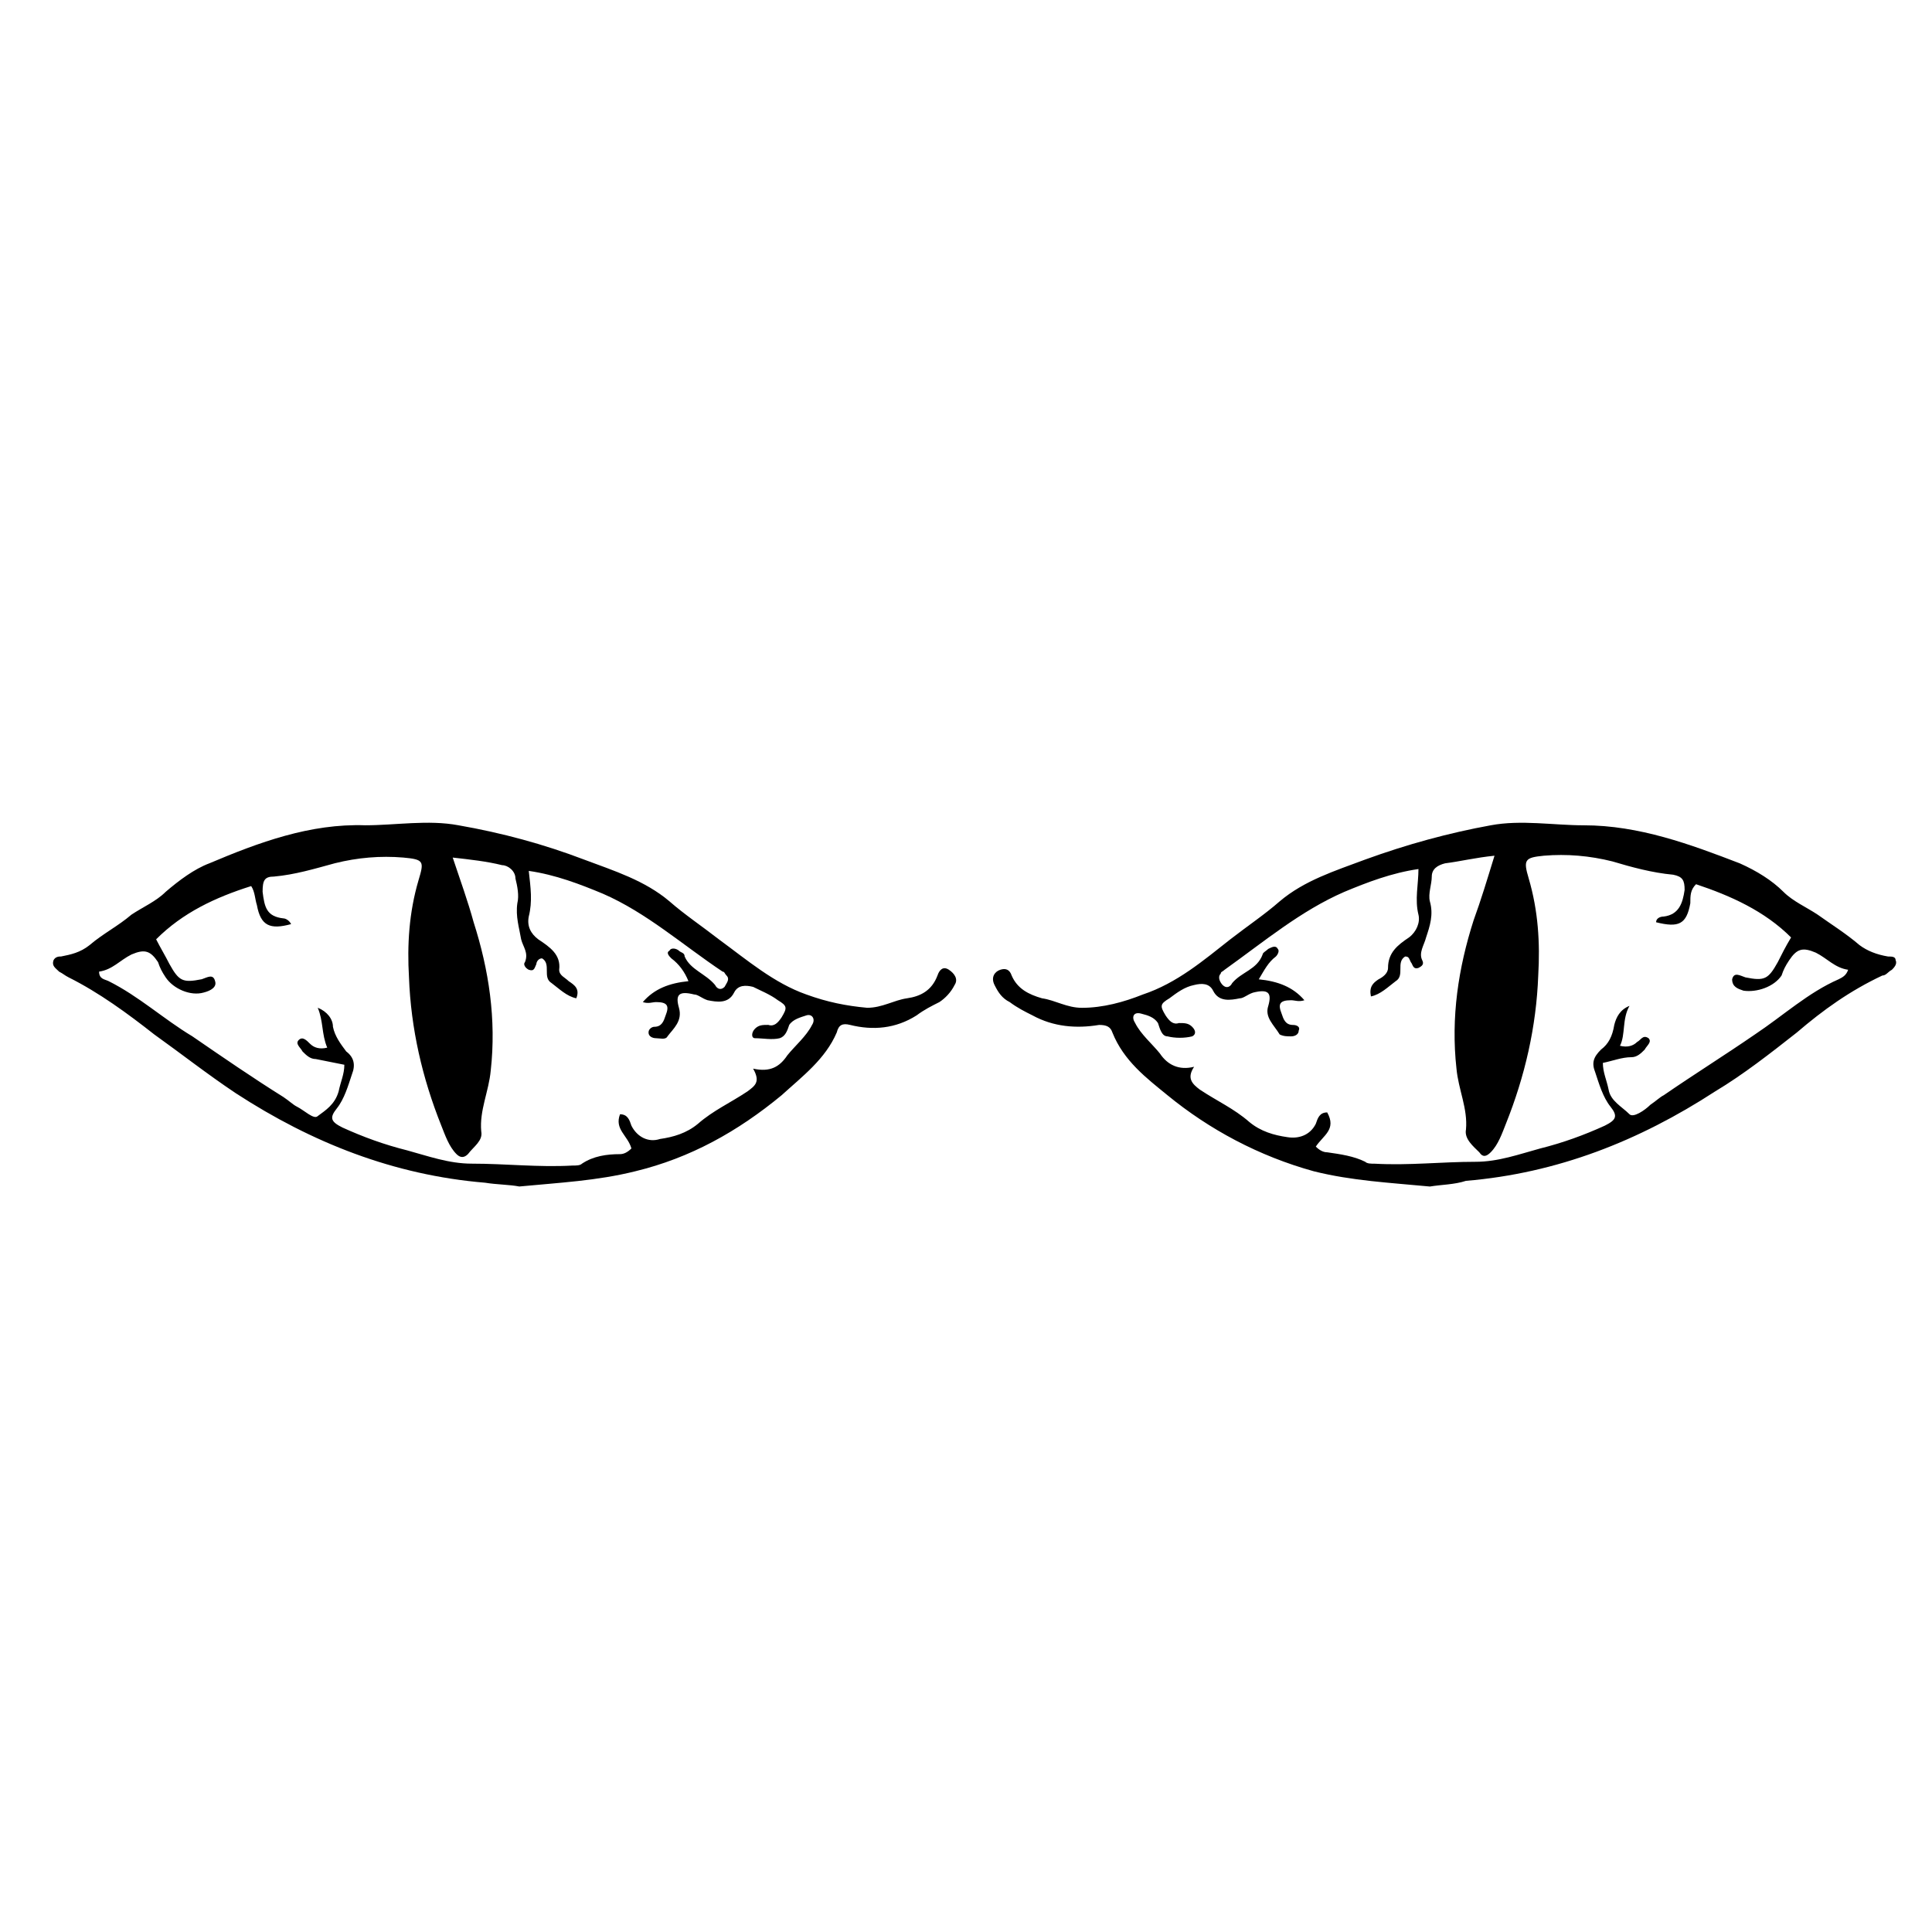
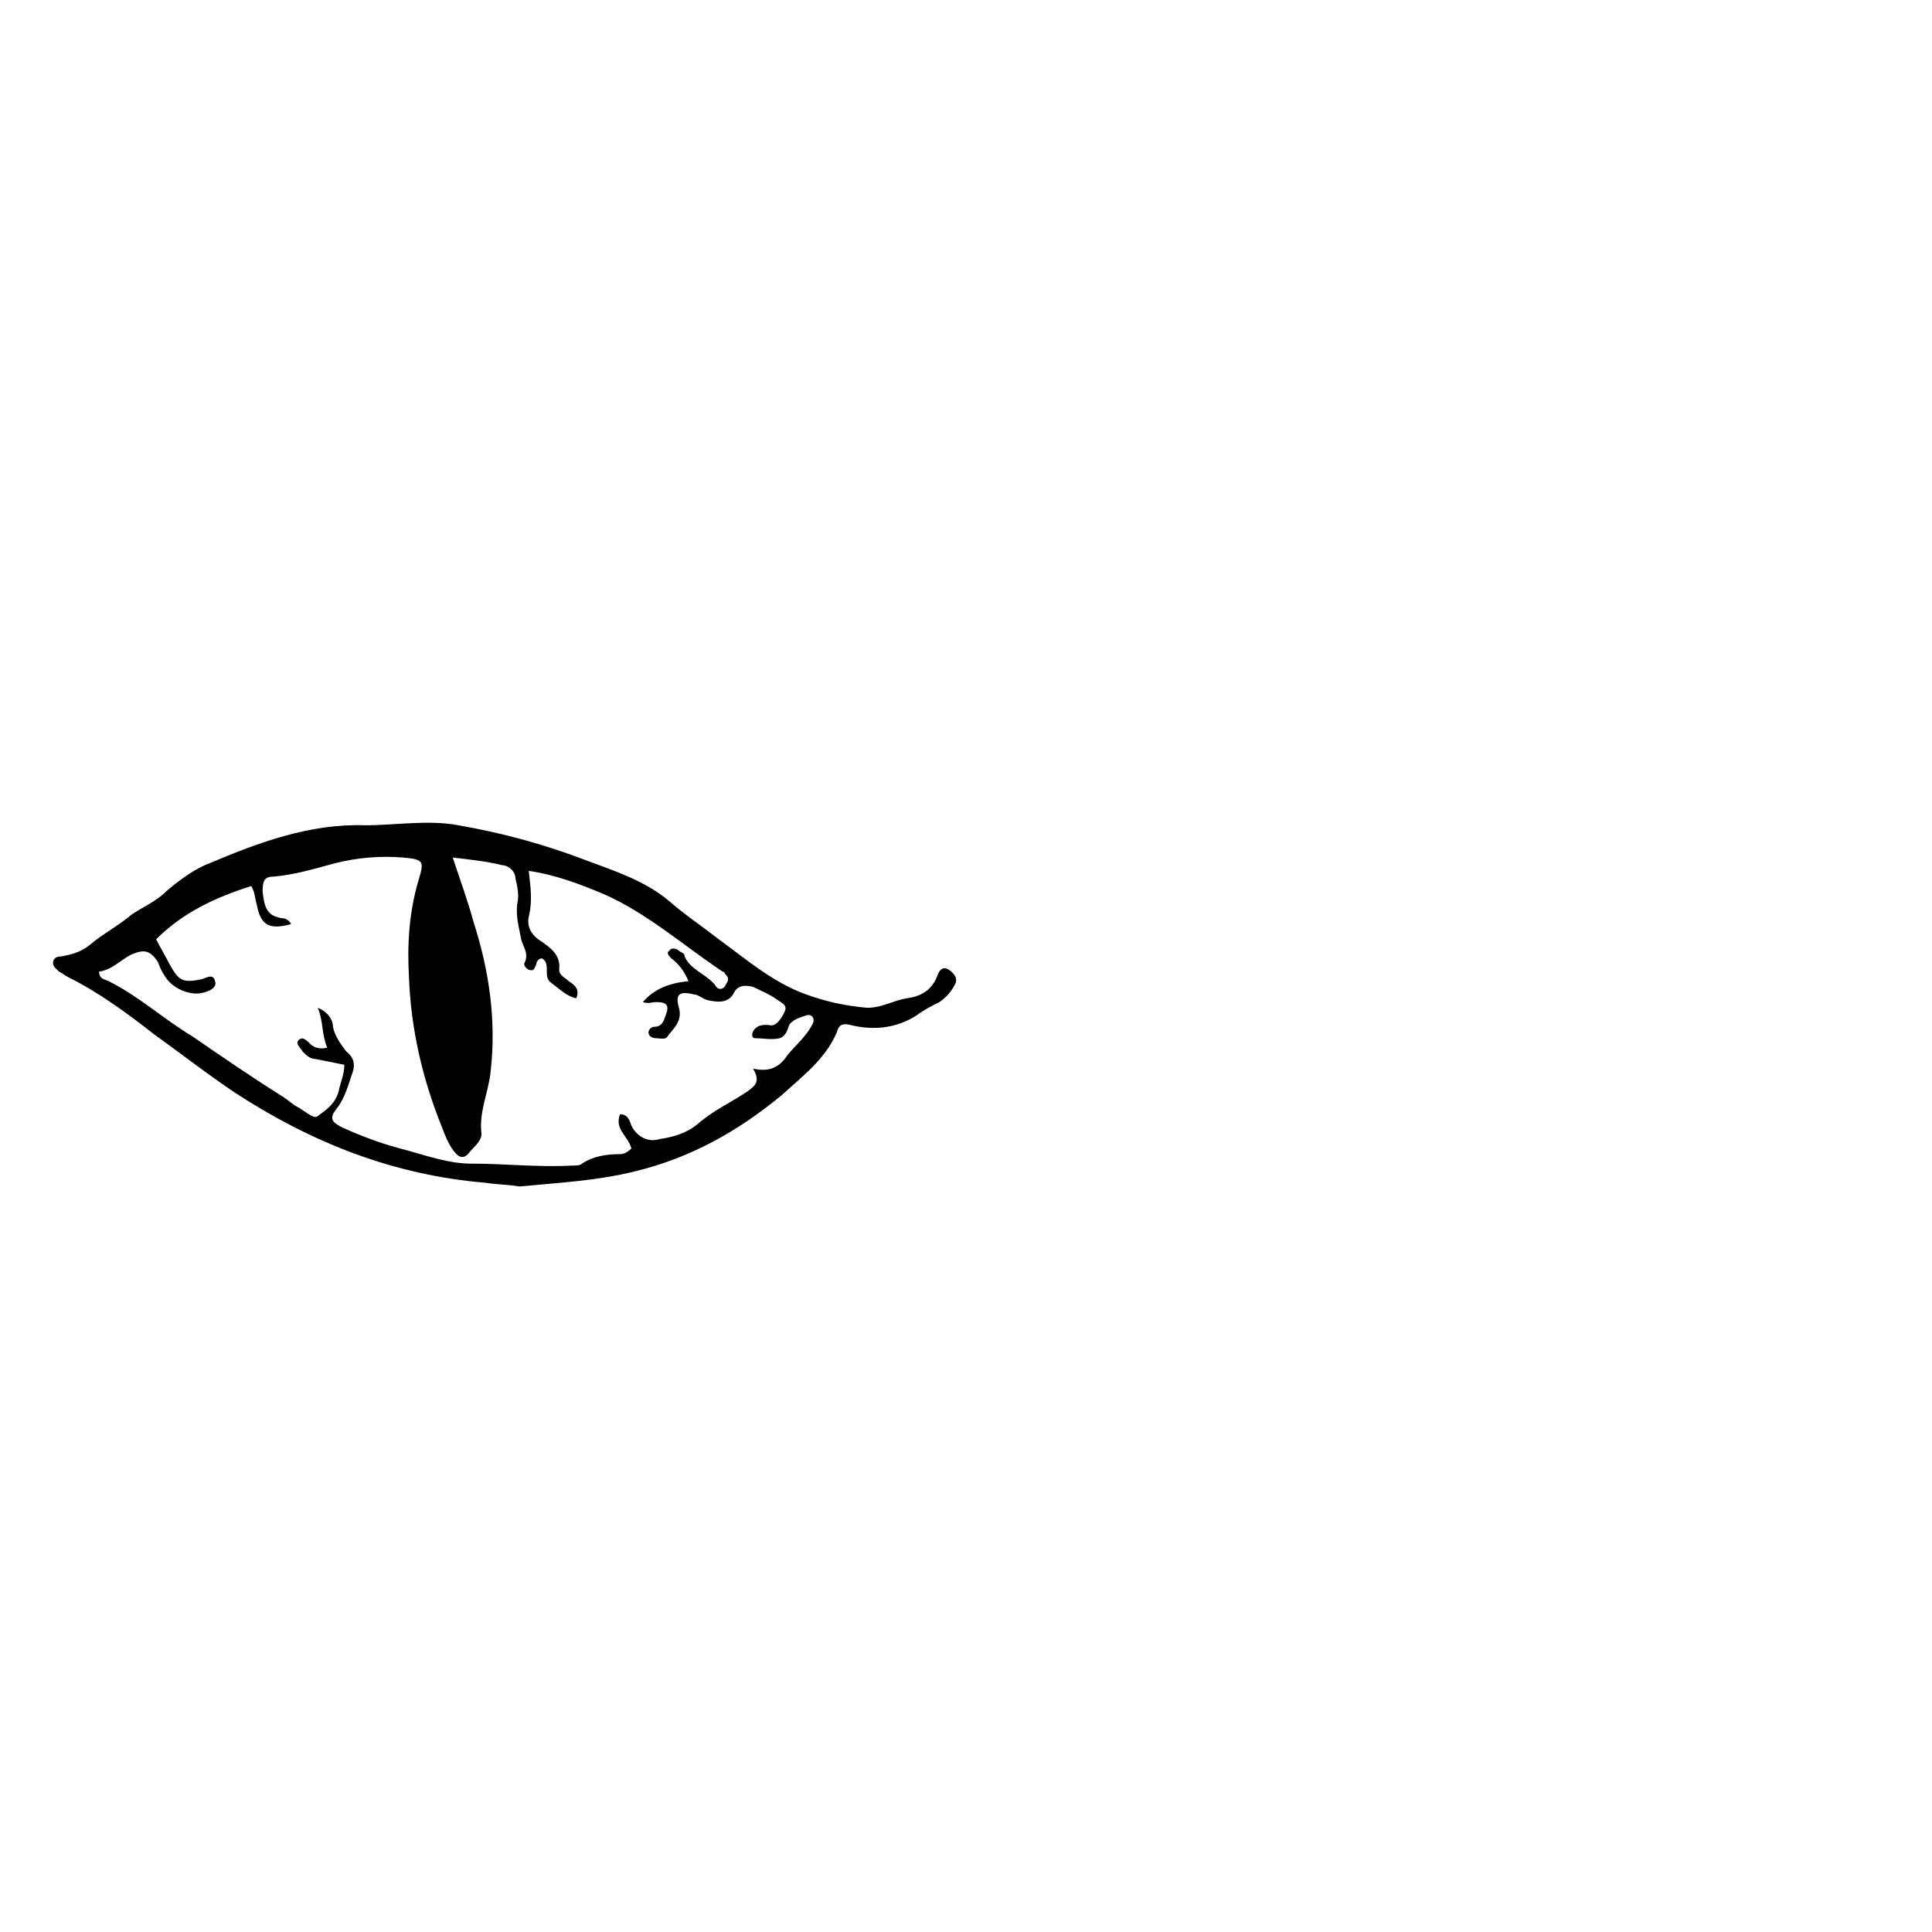
<svg xmlns="http://www.w3.org/2000/svg" fill="#000000" width="800px" height="800px" version="1.1" viewBox="144 144 512 512">
  <g>
-     <path d="m522.93 458.44c-10.578-1.008-20.656-1.512-30.73-4.031-14.609-4.031-27.711-11.082-38.793-20.152-5.543-4.535-11.586-9.07-14.609-16.625-0.504-1.512-1.512-2.016-3.527-2.016-6.047 1.008-12.09 0.504-17.633-2.519-2.016-1.008-4.031-2.016-6.047-3.527-2.016-1.008-3.023-2.519-4.031-4.535-1.008-2.016 0-3.527 1.512-4.031 1.512-0.504 2.519 0 3.023 1.512 1.512 3.527 4.535 5.039 8.062 6.047 3.527 0.504 6.551 2.519 10.578 2.519 5.543 0 11.082-1.512 16.121-3.527 9.07-3.023 16.121-9.07 23.176-14.609 4.535-3.527 9.07-6.551 13.098-10.078 6.551-5.543 14.609-8.062 22.672-11.082 11.082-4.031 22.168-7.055 33.25-9.07 8.062-1.512 16.625 0 24.688 0 14.609 0 28.215 5.039 41.312 10.078 4.535 2.016 8.566 4.535 11.586 7.559 2.519 2.519 6.047 4.031 9.07 6.047 3.527 2.519 7.559 5.039 11.082 8.062 2.016 1.512 4.535 2.519 7.559 3.023 1.008 0 2.016 0 2.016 1.008 0.504 1.008-0.504 2.016-1.008 2.519-1.008 0.504-1.512 1.512-2.519 1.512-8.566 4.031-15.617 9.07-22.672 15.113-7.055 5.543-14.105 11.082-21.664 15.617-20.152 13.098-41.816 21.664-66 23.68-3.023 1.004-6.551 1.004-9.57 1.508zm-30.23-10.582c1.008 1.008 2.016 1.512 3.023 1.512 3.527 0.504 7.055 1.008 10.078 2.519 0.504 0.504 1.512 0.504 2.519 0.504 9.07 0.504 17.633-0.504 26.703-0.504 6.047 0 11.586-2.016 17.129-3.527 6.047-1.512 11.586-3.527 17.129-6.047 3.023-1.512 3.527-2.519 1.512-5.039-2.016-2.519-3.023-6.047-4.031-9.07-1.008-2.519-0.504-4.031 1.512-6.047 2.016-1.512 3.023-3.527 3.527-6.551 0.504-2.016 1.512-4.031 4.031-5.039-2.016 3.527-1.008 7.559-2.519 10.578 2.016 0.504 3.527 0 4.535-1.008 1.008-0.504 1.512-2.016 3.023-1.008 1.008 1.008-0.504 2.016-1.008 3.023-1.008 1.008-2.016 2.016-3.527 2.016-2.519 0-5.039 1.008-7.559 1.512 0 2.519 1.008 4.535 1.512 7.055 0.504 3.023 3.527 4.535 5.543 6.551 1.008 1.008 4.031-1.008 5.543-2.519 1.512-1.008 2.519-2.016 3.527-2.519 8.062-5.543 16.121-10.578 24.184-16.121 7.559-5.039 14.105-11.082 22.168-14.609 1.008-0.504 2.016-1.008 2.519-2.519-3.527-0.504-5.543-3.023-8.566-4.535-3.527-1.512-5.039-1.008-7.055 2.016-1.008 1.512-1.512 2.519-2.016 4.031-2.016 3.023-6.551 4.535-10.078 4.031-1.512-0.504-3.023-1.008-3.023-3.023 0.504-2.016 2.016-1.008 3.527-0.504 5.039 1.008 6.047 0.504 8.566-4.031 1.008-2.016 2.016-4.031 3.527-6.551-7.055-7.055-16.121-11.082-25.191-14.105-1.512 1.512-1.512 3.023-1.512 5.039-1.008 5.543-3.023 6.551-9.07 5.039 0-1.008 1.008-1.512 2.016-1.512 4.031-0.504 5.039-3.527 5.543-7.055 0-2.519-0.504-3.527-3.023-4.031-5.543-0.504-11.082-2.016-16.121-3.527-6.047-1.512-12.09-2.016-18.137-1.512-5.039 0.504-5.543 1.008-4.031 6.047 2.519 8.566 3.023 17.129 2.519 25.695-0.504 13.602-3.527 26.703-8.566 39.297-1.008 2.519-2.016 5.543-4.031 7.559-1.008 1.008-2.016 1.512-3.023 0-1.512-1.512-4.031-3.527-3.527-6.047 0.504-5.543-2.016-10.578-2.519-16.121-1.512-13.602 0.504-26.703 4.535-39.297 2.016-5.543 3.527-10.578 5.543-17.129-5.039 0.504-9.07 1.512-13.098 2.016-2.016 0.504-3.527 1.512-3.527 3.527s-1.008 4.535-0.504 6.551c1.008 3.527 0 6.551-1.008 9.574-0.504 2.016-2.016 4.031-1.008 6.047 0.504 1.008 0 1.512-1.008 2.016-1.512 0.504-1.512-1.008-2.016-1.512-0.504-1.008-0.504-1.512-1.512-1.512-2.519 1.512 0 5.039-2.519 6.551-2.016 1.512-4.031 3.527-6.551 4.031-0.504-2.519 0.504-3.527 2.016-4.535 1.008-0.504 2.519-1.512 2.519-3.023 0-4.031 2.519-6.047 5.543-8.062 2.016-1.512 3.023-4.031 2.519-6.047-1.008-4.031 0-8.062 0-12.09-7.055 1.008-13.602 3.527-19.648 6.047-11.586 5.039-21.16 13.098-31.738 20.656-0.504 0.504-1.008 0.504-1.008 1.008-1.008 1.008 0 2.519 0.504 3.023 1.008 1.008 2.016 0.504 2.519-0.504 2.519-3.023 6.551-3.527 8.062-7.559 0-0.504 1.008-1.008 1.512-1.512 1.008-0.504 2.016-1.008 2.519 0 0.504 0.504 0 1.512-0.504 2.016-2.016 1.512-3.023 3.527-4.535 6.047 5.039 0.504 9.07 2.016 12.09 5.543-1.512 0.504-2.519 0-3.527 0-3.023 0-3.527 1.008-2.519 3.527 0.504 1.512 1.008 3.023 3.023 3.023 1.008 0 2.016 0.504 1.512 1.512 0 1.008-1.008 1.512-2.016 1.512-1.008 0-2.016 0-3.023-0.504-1.512-2.519-4.031-4.535-3.023-7.559 1.008-3.527 0-4.535-4.031-3.527-1.512 0.504-2.519 1.512-3.527 1.512-2.519 0.504-5.543 1.008-7.055-2.016-1.008-2.016-3.023-2.016-5.039-1.512-2.519 0.504-4.535 2.016-6.551 3.527-2.519 1.512-2.519 2.016-1.008 4.535 1.008 1.512 2.016 2.519 3.527 2.016 1.512 0 2.519 0 3.527 1.008 1.008 1.008 1.008 2.016 0 2.519-2.016 0.504-4.535 0.504-6.551 0-1.512 0-2.016-2.016-2.519-3.527-1.008-1.512-2.519-2.016-4.535-2.519s-2.519 1.008-1.512 2.519c1.512 3.023 4.535 5.543 6.551 8.062 2.016 3.023 5.039 4.535 9.07 3.527-2.016 3.023-0.504 4.535 1.512 6.047 4.535 3.023 9.07 5.039 13.098 8.566 3.023 2.519 6.551 3.527 10.078 4.031 3.023 0.504 6.047-0.504 7.559-3.527 0.504-1.512 1.008-3.023 3.023-3.023 2.519 4.523-1.008 6.035-3.023 9.059z" />
-     <path d="m272.54 457.43c-24.184-2.016-45.848-10.578-66-23.68-7.559-5.039-14.609-10.578-21.664-15.617-7.055-5.543-14.609-11.082-22.672-15.113-1.008-0.504-1.512-1.008-2.519-1.512-1.008-1.008-2.012-1.512-1.508-3.023 0.504-1.008 1.512-1.008 2.016-1.008 2.519-0.504 5.039-1.008 7.559-3.023 3.527-3.023 7.559-5.039 11.082-8.062 3.023-2.016 6.551-3.527 9.07-6.047 3.527-3.023 7.559-6.047 11.586-7.559 13.098-5.543 26.703-10.578 41.312-10.078 8.062 0 16.625-1.512 24.688 0 11.586 2.016 22.672 5.039 33.25 9.07 8.062 3.023 16.121 5.543 22.672 11.082 4.031 3.527 8.566 6.551 13.098 10.078 7.559 5.543 14.609 11.586 23.176 14.609 5.543 2.016 10.578 3.023 16.121 3.527 4.031 0 7.055-2.016 10.578-2.519 3.527-0.504 6.551-2.016 8.062-6.047 0.504-1.512 1.512-2.519 3.023-1.512 1.512 1.008 2.519 2.519 1.512 4.031-1.008 2.016-2.519 3.527-4.031 4.535-2.016 1.008-4.031 2.016-6.047 3.527-5.543 3.527-11.586 4.031-17.633 2.519-2.016-0.504-3.023 0-3.527 2.016-3.023 7.055-9.07 11.586-14.609 16.625-11.586 9.574-24.184 16.625-38.793 20.152-10.078 2.519-20.152 3.023-30.73 4.031-2.519-0.5-6.047-0.5-9.07-1.004zm35.77-18.137c2.016 0 2.519 1.512 3.023 3.023 1.512 3.023 4.535 4.535 7.559 3.527 3.527-0.504 7.055-1.512 10.078-4.031 4.031-3.527 8.566-5.543 13.098-8.566 2.016-1.512 3.527-2.519 1.512-6.047 4.535 1.008 7.055-0.504 9.07-3.527 2.016-2.519 5.039-5.039 6.551-8.062 1.008-1.512 0-3.023-1.512-2.519-1.512 0.504-3.527 1.008-4.535 2.519-0.504 1.512-1.008 3.023-2.519 3.527-2.016 0.504-4.535 0-6.551 0-1.008 0-1.008-1.512 0-2.519 1.008-1.008 2.016-1.008 3.527-1.008 1.512 0.504 2.519-0.504 3.527-2.016 1.512-2.519 1.512-3.023-1.008-4.535-2.016-1.512-4.535-2.519-6.551-3.527-2.016-0.504-4.031-0.504-5.039 1.512-1.512 3.023-4.535 2.519-7.055 2.016-1.512-0.504-2.519-1.512-3.527-1.512-4.031-1.008-5.039 0-4.031 3.527s-1.512 5.543-3.023 7.559c-0.504 1.008-2.016 0.504-3.023 0.504s-2.016-0.504-2.016-1.512c0-1.008 1.008-1.512 1.512-1.512 2.016 0 2.519-1.512 3.023-3.023 1.008-2.519 0.504-3.527-2.519-3.527-1.008 0-2.016 0.504-3.527 0 3.023-3.527 7.055-5.039 12.09-5.543-1.008-2.519-2.519-4.535-4.535-6.047-0.504-0.504-1.512-1.512-0.504-2.016 0.504-1.008 2.016-0.504 2.519 0 0.504 0.504 1.512 0.504 1.512 1.512 1.512 3.527 5.543 4.535 8.062 7.559 0.504 1.008 1.512 1.512 2.519 0.504 0.504-1.008 1.512-2.016 0.504-3.023-0.504-0.504-0.504-1.008-1.008-1.008-10.578-7.055-20.152-15.617-31.738-20.656-6.047-2.519-12.594-5.039-19.648-6.047 0.504 4.535 1.008 8.062 0 12.09-0.504 2.519 0.504 4.535 2.519 6.047 3.023 2.016 6.047 4.031 5.543 8.062 0 1.512 1.512 2.016 2.519 3.023 1.512 1.008 3.023 2.016 2.016 4.535-2.519-0.504-4.535-2.519-6.551-4.031-2.519-1.512 0-5.039-2.519-6.551-1.008 0-1.512 1.008-1.512 1.512-0.504 1.008-0.504 2.016-2.016 1.512-1.008-0.504-1.512-1.512-1.008-2.016 1.008-2.519-0.504-4.031-1.008-6.047-0.504-3.023-1.512-6.047-1.008-9.574 0.504-2.016 0-4.535-0.504-6.551 0-2.016-2.016-3.527-3.527-3.527-4.031-1.008-8.566-1.512-13.098-2.016 2.016 6.047 4.031 11.586 5.543 17.129 4.031 12.594 6.047 25.695 4.535 39.297-0.504 5.543-3.023 10.578-2.519 16.121 0.504 2.519-2.016 4.031-3.527 6.047-1.008 1.008-2.016 1.008-3.023 0-2.016-2.016-3.023-5.039-4.031-7.559-5.039-12.594-8.062-25.695-8.566-39.297-0.504-8.566 0-17.129 2.519-25.695 1.512-5.039 1.512-5.543-4.031-6.047-6.047-0.504-12.09 0-18.137 1.512-5.543 1.512-10.578 3.023-16.121 3.527-2.519 0-3.023 1.008-3.023 4.031 0.504 4.031 1.008 6.551 5.543 7.055 0.504 0 1.512 0.504 2.016 1.512-5.543 1.512-8.062 0.504-9.07-5.039-0.504-1.512-0.504-3.527-1.512-5.039-9.574 3.023-18.137 7.055-25.191 14.105 1.008 2.016 2.519 4.535 3.527 6.551 2.519 4.535 3.527 5.039 8.566 4.031 1.512-0.504 3.023-1.512 3.527 0.504 0.504 1.512-1.008 2.519-3.023 3.023-3.527 1.008-8.062-1.008-10.078-4.031-1.008-1.512-1.512-2.519-2.016-4.031-2.016-3.023-3.527-3.527-7.055-2.016-3.023 1.512-5.039 4.031-8.566 4.535 0 2.016 1.512 2.016 2.519 2.519 8.062 4.031 14.609 10.078 22.168 14.609 8.062 5.543 16.121 11.082 24.184 16.121 1.512 1.008 2.519 2.016 3.527 2.519 2.016 1.008 4.535 3.527 5.543 2.519 2.016-1.512 4.535-3.023 5.543-6.551 0.504-2.519 1.512-4.535 1.512-7.055-2.519-0.504-5.039-1.008-7.559-1.512-1.512 0-2.519-1.008-3.527-2.016-0.504-1.008-2.016-2.016-1.008-3.023 1.008-1.008 2.016 0 3.023 1.008 1.008 1.008 2.519 1.512 4.535 1.008-1.512-3.527-1.008-7.055-2.519-10.578 2.519 1.008 4.031 3.023 4.031 5.039 0.504 2.519 2.016 4.535 3.527 6.551 2.016 1.512 2.519 3.527 1.512 6.047-1.008 3.023-2.016 6.551-4.031 9.07-2.016 2.519-1.512 3.527 1.512 5.039 5.543 2.519 11.082 4.535 17.129 6.047 5.543 1.512 11.082 3.527 17.129 3.527 9.07 0 17.633 1.008 26.703 0.504 1.008 0 2.016 0 2.519-0.504 3.023-2.016 6.551-2.519 10.078-2.519 1.008 0 2.016-0.504 3.023-1.512-1.008-3.519-4.535-5.031-3.023-9.059z" />
+     <path d="m272.54 457.43c-24.184-2.016-45.848-10.578-66-23.68-7.559-5.039-14.609-10.578-21.664-15.617-7.055-5.543-14.609-11.082-22.672-15.113-1.008-0.504-1.512-1.008-2.519-1.512-1.008-1.008-2.012-1.512-1.508-3.023 0.504-1.008 1.512-1.008 2.016-1.008 2.519-0.504 5.039-1.008 7.559-3.023 3.527-3.023 7.559-5.039 11.082-8.062 3.023-2.016 6.551-3.527 9.07-6.047 3.527-3.023 7.559-6.047 11.586-7.559 13.098-5.543 26.703-10.578 41.312-10.078 8.062 0 16.625-1.512 24.688 0 11.586 2.016 22.672 5.039 33.25 9.07 8.062 3.023 16.121 5.543 22.672 11.082 4.031 3.527 8.566 6.551 13.098 10.078 7.559 5.543 14.609 11.586 23.176 14.609 5.543 2.016 10.578 3.023 16.121 3.527 4.031 0 7.055-2.016 10.578-2.519 3.527-0.504 6.551-2.016 8.062-6.047 0.504-1.512 1.512-2.519 3.023-1.512 1.512 1.008 2.519 2.519 1.512 4.031-1.008 2.016-2.519 3.527-4.031 4.535-2.016 1.008-4.031 2.016-6.047 3.527-5.543 3.527-11.586 4.031-17.633 2.519-2.016-0.504-3.023 0-3.527 2.016-3.023 7.055-9.07 11.586-14.609 16.625-11.586 9.574-24.184 16.625-38.793 20.152-10.078 2.519-20.152 3.023-30.73 4.031-2.519-0.5-6.047-0.5-9.07-1.004zm35.77-18.137c2.016 0 2.519 1.512 3.023 3.023 1.512 3.023 4.535 4.535 7.559 3.527 3.527-0.504 7.055-1.512 10.078-4.031 4.031-3.527 8.566-5.543 13.098-8.566 2.016-1.512 3.527-2.519 1.512-6.047 4.535 1.008 7.055-0.504 9.07-3.527 2.016-2.519 5.039-5.039 6.551-8.062 1.008-1.512 0-3.023-1.512-2.519-1.512 0.504-3.527 1.008-4.535 2.519-0.504 1.512-1.008 3.023-2.519 3.527-2.016 0.504-4.535 0-6.551 0-1.008 0-1.008-1.512 0-2.519 1.008-1.008 2.016-1.008 3.527-1.008 1.512 0.504 2.519-0.504 3.527-2.016 1.512-2.519 1.512-3.023-1.008-4.535-2.016-1.512-4.535-2.519-6.551-3.527-2.016-0.504-4.031-0.504-5.039 1.512-1.512 3.023-4.535 2.519-7.055 2.016-1.512-0.504-2.519-1.512-3.527-1.512-4.031-1.008-5.039 0-4.031 3.527s-1.512 5.543-3.023 7.559c-0.504 1.008-2.016 0.504-3.023 0.504s-2.016-0.504-2.016-1.512c0-1.008 1.008-1.512 1.512-1.512 2.016 0 2.519-1.512 3.023-3.023 1.008-2.519 0.504-3.527-2.519-3.527-1.008 0-2.016 0.504-3.527 0 3.023-3.527 7.055-5.039 12.09-5.543-1.008-2.519-2.519-4.535-4.535-6.047-0.504-0.504-1.512-1.512-0.504-2.016 0.504-1.008 2.016-0.504 2.519 0 0.504 0.504 1.512 0.504 1.512 1.512 1.512 3.527 5.543 4.535 8.062 7.559 0.504 1.008 1.512 1.512 2.519 0.504 0.504-1.008 1.512-2.016 0.504-3.023-0.504-0.504-0.504-1.008-1.008-1.008-10.578-7.055-20.152-15.617-31.738-20.656-6.047-2.519-12.594-5.039-19.648-6.047 0.504 4.535 1.008 8.062 0 12.09-0.504 2.519 0.504 4.535 2.519 6.047 3.023 2.016 6.047 4.031 5.543 8.062 0 1.512 1.512 2.016 2.519 3.023 1.512 1.008 3.023 2.016 2.016 4.535-2.519-0.504-4.535-2.519-6.551-4.031-2.519-1.512 0-5.039-2.519-6.551-1.008 0-1.512 1.008-1.512 1.512-0.504 1.008-0.504 2.016-2.016 1.512-1.008-0.504-1.512-1.512-1.008-2.016 1.008-2.519-0.504-4.031-1.008-6.047-0.504-3.023-1.512-6.047-1.008-9.574 0.504-2.016 0-4.535-0.504-6.551 0-2.016-2.016-3.527-3.527-3.527-4.031-1.008-8.566-1.512-13.098-2.016 2.016 6.047 4.031 11.586 5.543 17.129 4.031 12.594 6.047 25.695 4.535 39.297-0.504 5.543-3.023 10.578-2.519 16.121 0.504 2.519-2.016 4.031-3.527 6.047-1.008 1.008-2.016 1.008-3.023 0-2.016-2.016-3.023-5.039-4.031-7.559-5.039-12.594-8.062-25.695-8.566-39.297-0.504-8.566 0-17.129 2.519-25.695 1.512-5.039 1.512-5.543-4.031-6.047-6.047-0.504-12.09 0-18.137 1.512-5.543 1.512-10.578 3.023-16.121 3.527-2.519 0-3.023 1.008-3.023 4.031 0.504 4.031 1.008 6.551 5.543 7.055 0.504 0 1.512 0.504 2.016 1.512-5.543 1.512-8.062 0.504-9.07-5.039-0.504-1.512-0.504-3.527-1.512-5.039-9.574 3.023-18.137 7.055-25.191 14.105 1.008 2.016 2.519 4.535 3.527 6.551 2.519 4.535 3.527 5.039 8.566 4.031 1.512-0.504 3.023-1.512 3.527 0.504 0.504 1.512-1.008 2.519-3.023 3.023-3.527 1.008-8.062-1.008-10.078-4.031-1.008-1.512-1.512-2.519-2.016-4.031-2.016-3.023-3.527-3.527-7.055-2.016-3.023 1.512-5.039 4.031-8.566 4.535 0 2.016 1.512 2.016 2.519 2.519 8.062 4.031 14.609 10.078 22.168 14.609 8.062 5.543 16.121 11.082 24.184 16.121 1.512 1.008 2.519 2.016 3.527 2.519 2.016 1.008 4.535 3.527 5.543 2.519 2.016-1.512 4.535-3.023 5.543-6.551 0.504-2.519 1.512-4.535 1.512-7.055-2.519-0.504-5.039-1.008-7.559-1.512-1.512 0-2.519-1.008-3.527-2.016-0.504-1.008-2.016-2.016-1.008-3.023 1.008-1.008 2.016 0 3.023 1.008 1.008 1.008 2.519 1.512 4.535 1.008-1.512-3.527-1.008-7.055-2.519-10.578 2.519 1.008 4.031 3.023 4.031 5.039 0.504 2.519 2.016 4.535 3.527 6.551 2.016 1.512 2.519 3.527 1.512 6.047-1.008 3.023-2.016 6.551-4.031 9.07-2.016 2.519-1.512 3.527 1.512 5.039 5.543 2.519 11.082 4.535 17.129 6.047 5.543 1.512 11.082 3.527 17.129 3.527 9.07 0 17.633 1.008 26.703 0.504 1.008 0 2.016 0 2.519-0.504 3.023-2.016 6.551-2.519 10.078-2.519 1.008 0 2.016-0.504 3.023-1.512-1.008-3.519-4.535-5.031-3.023-9.059" />
  </g>
</svg>